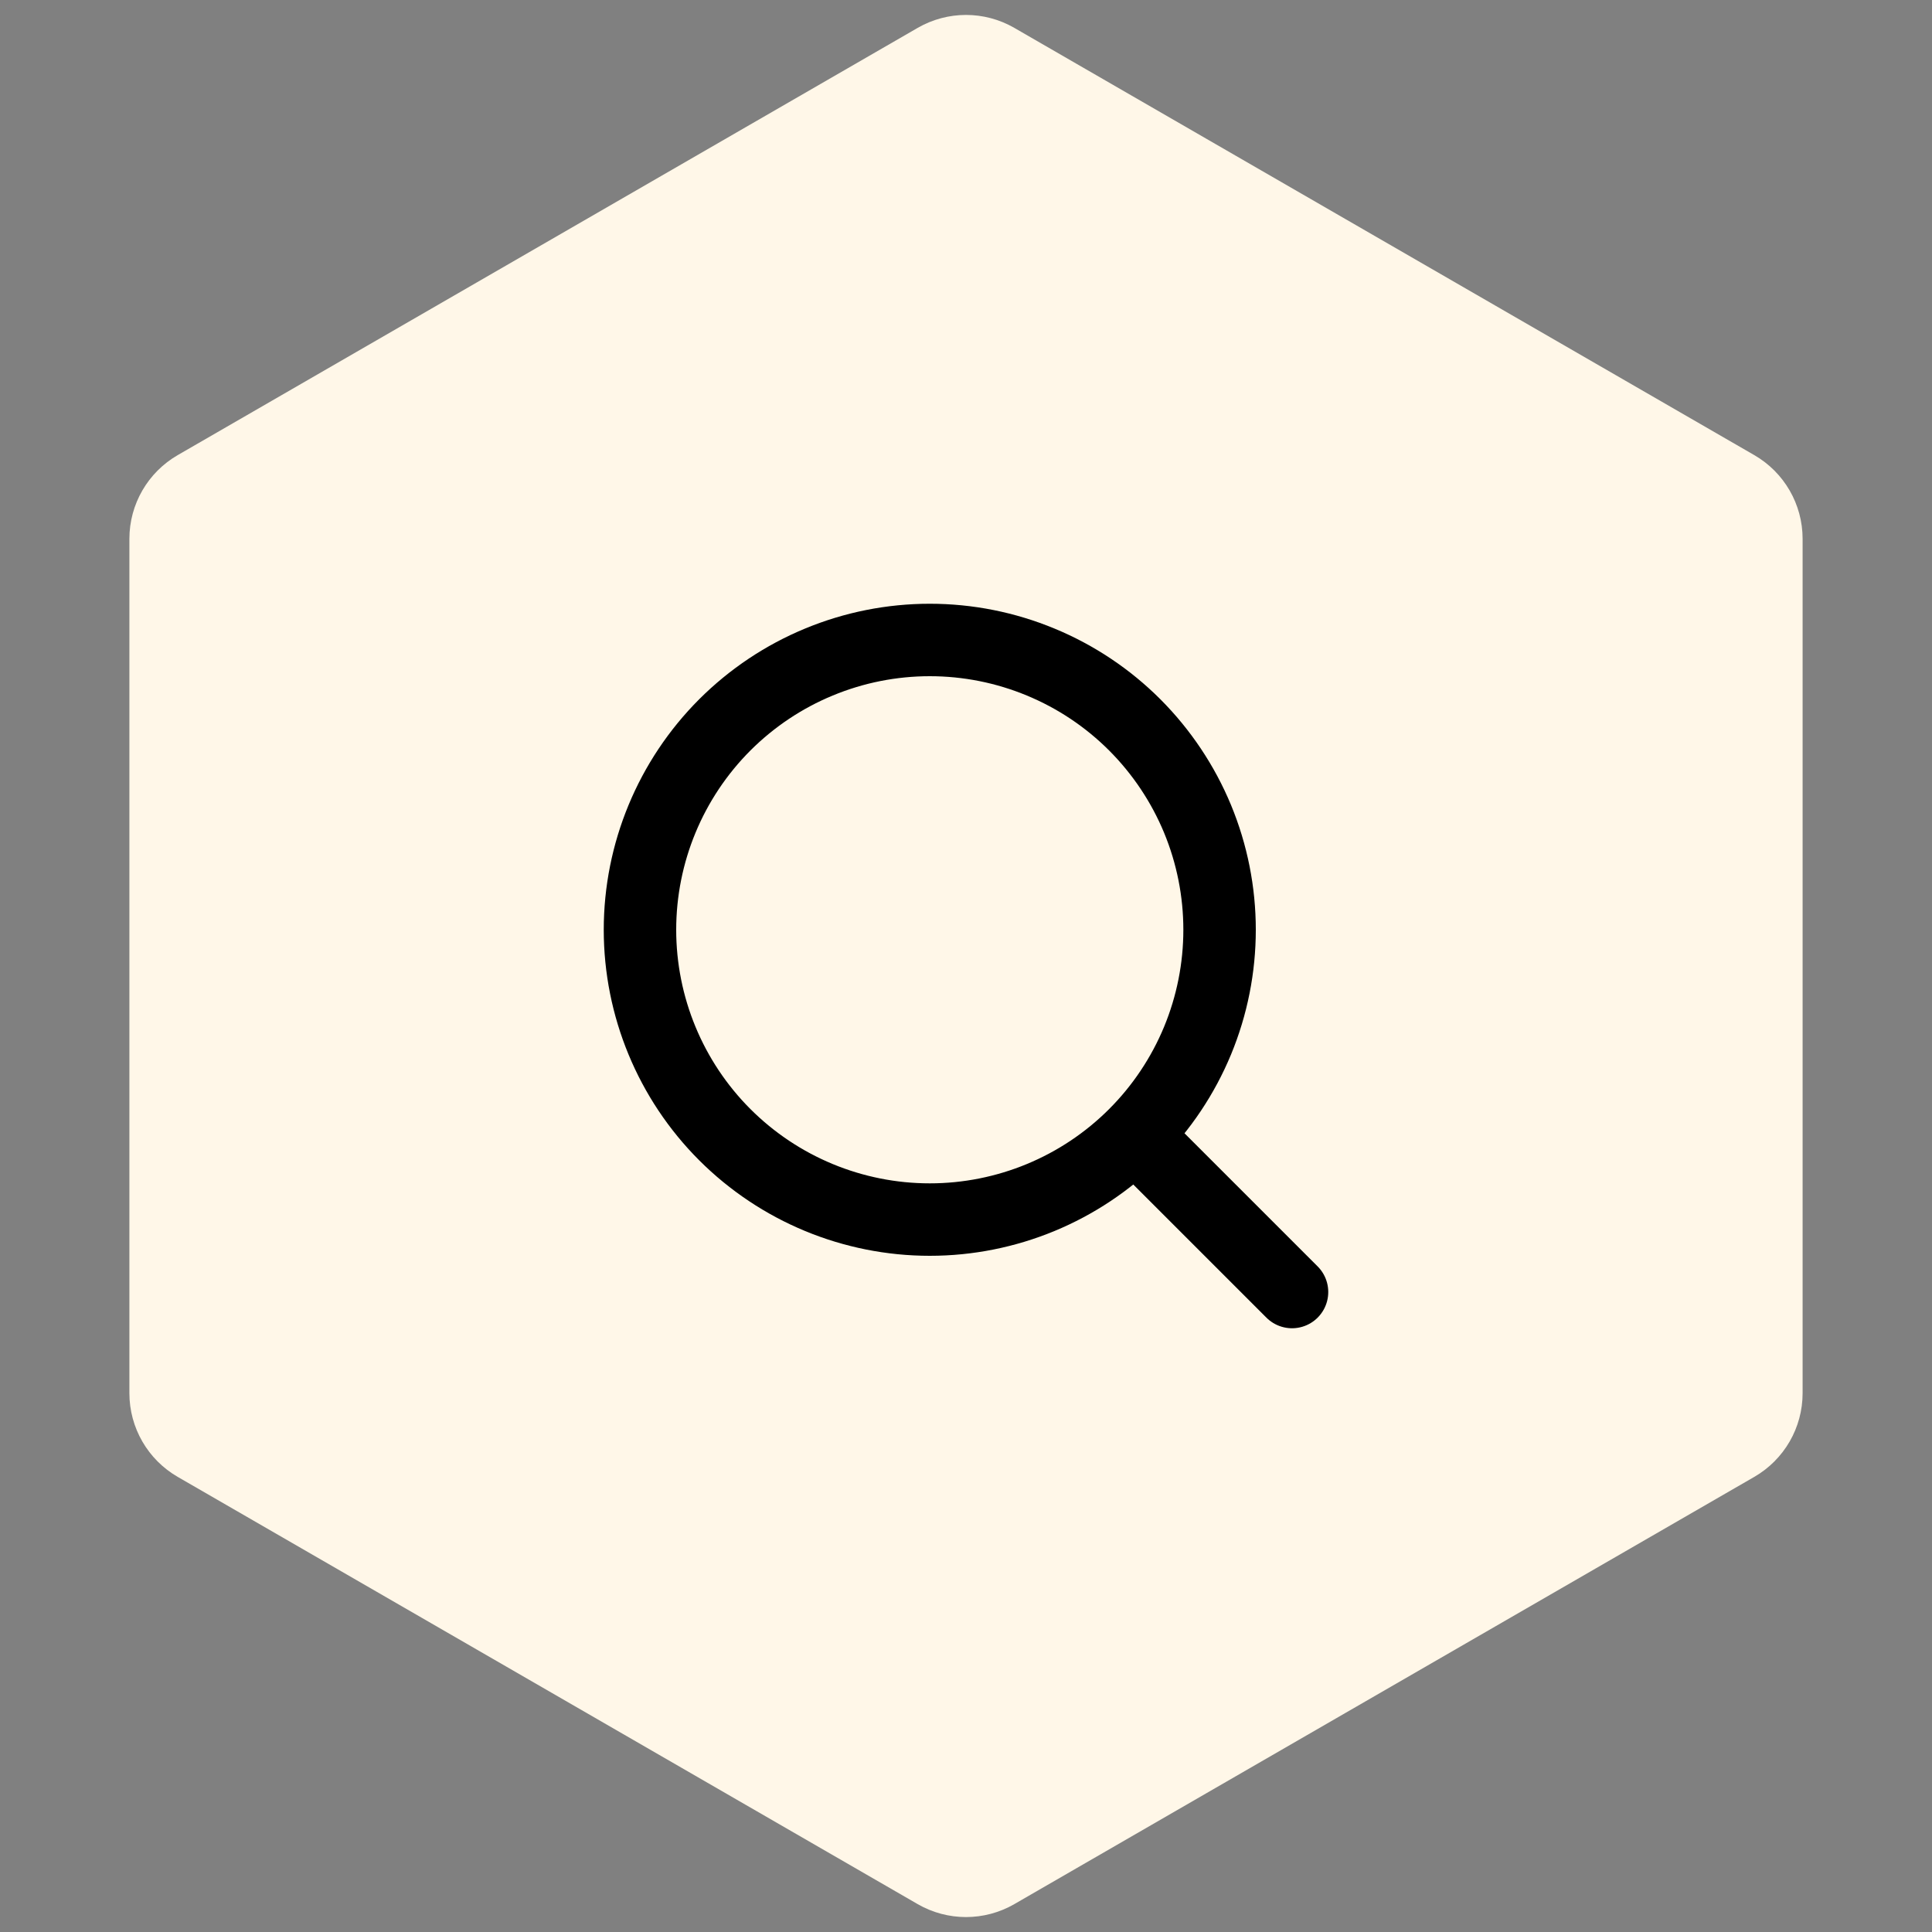
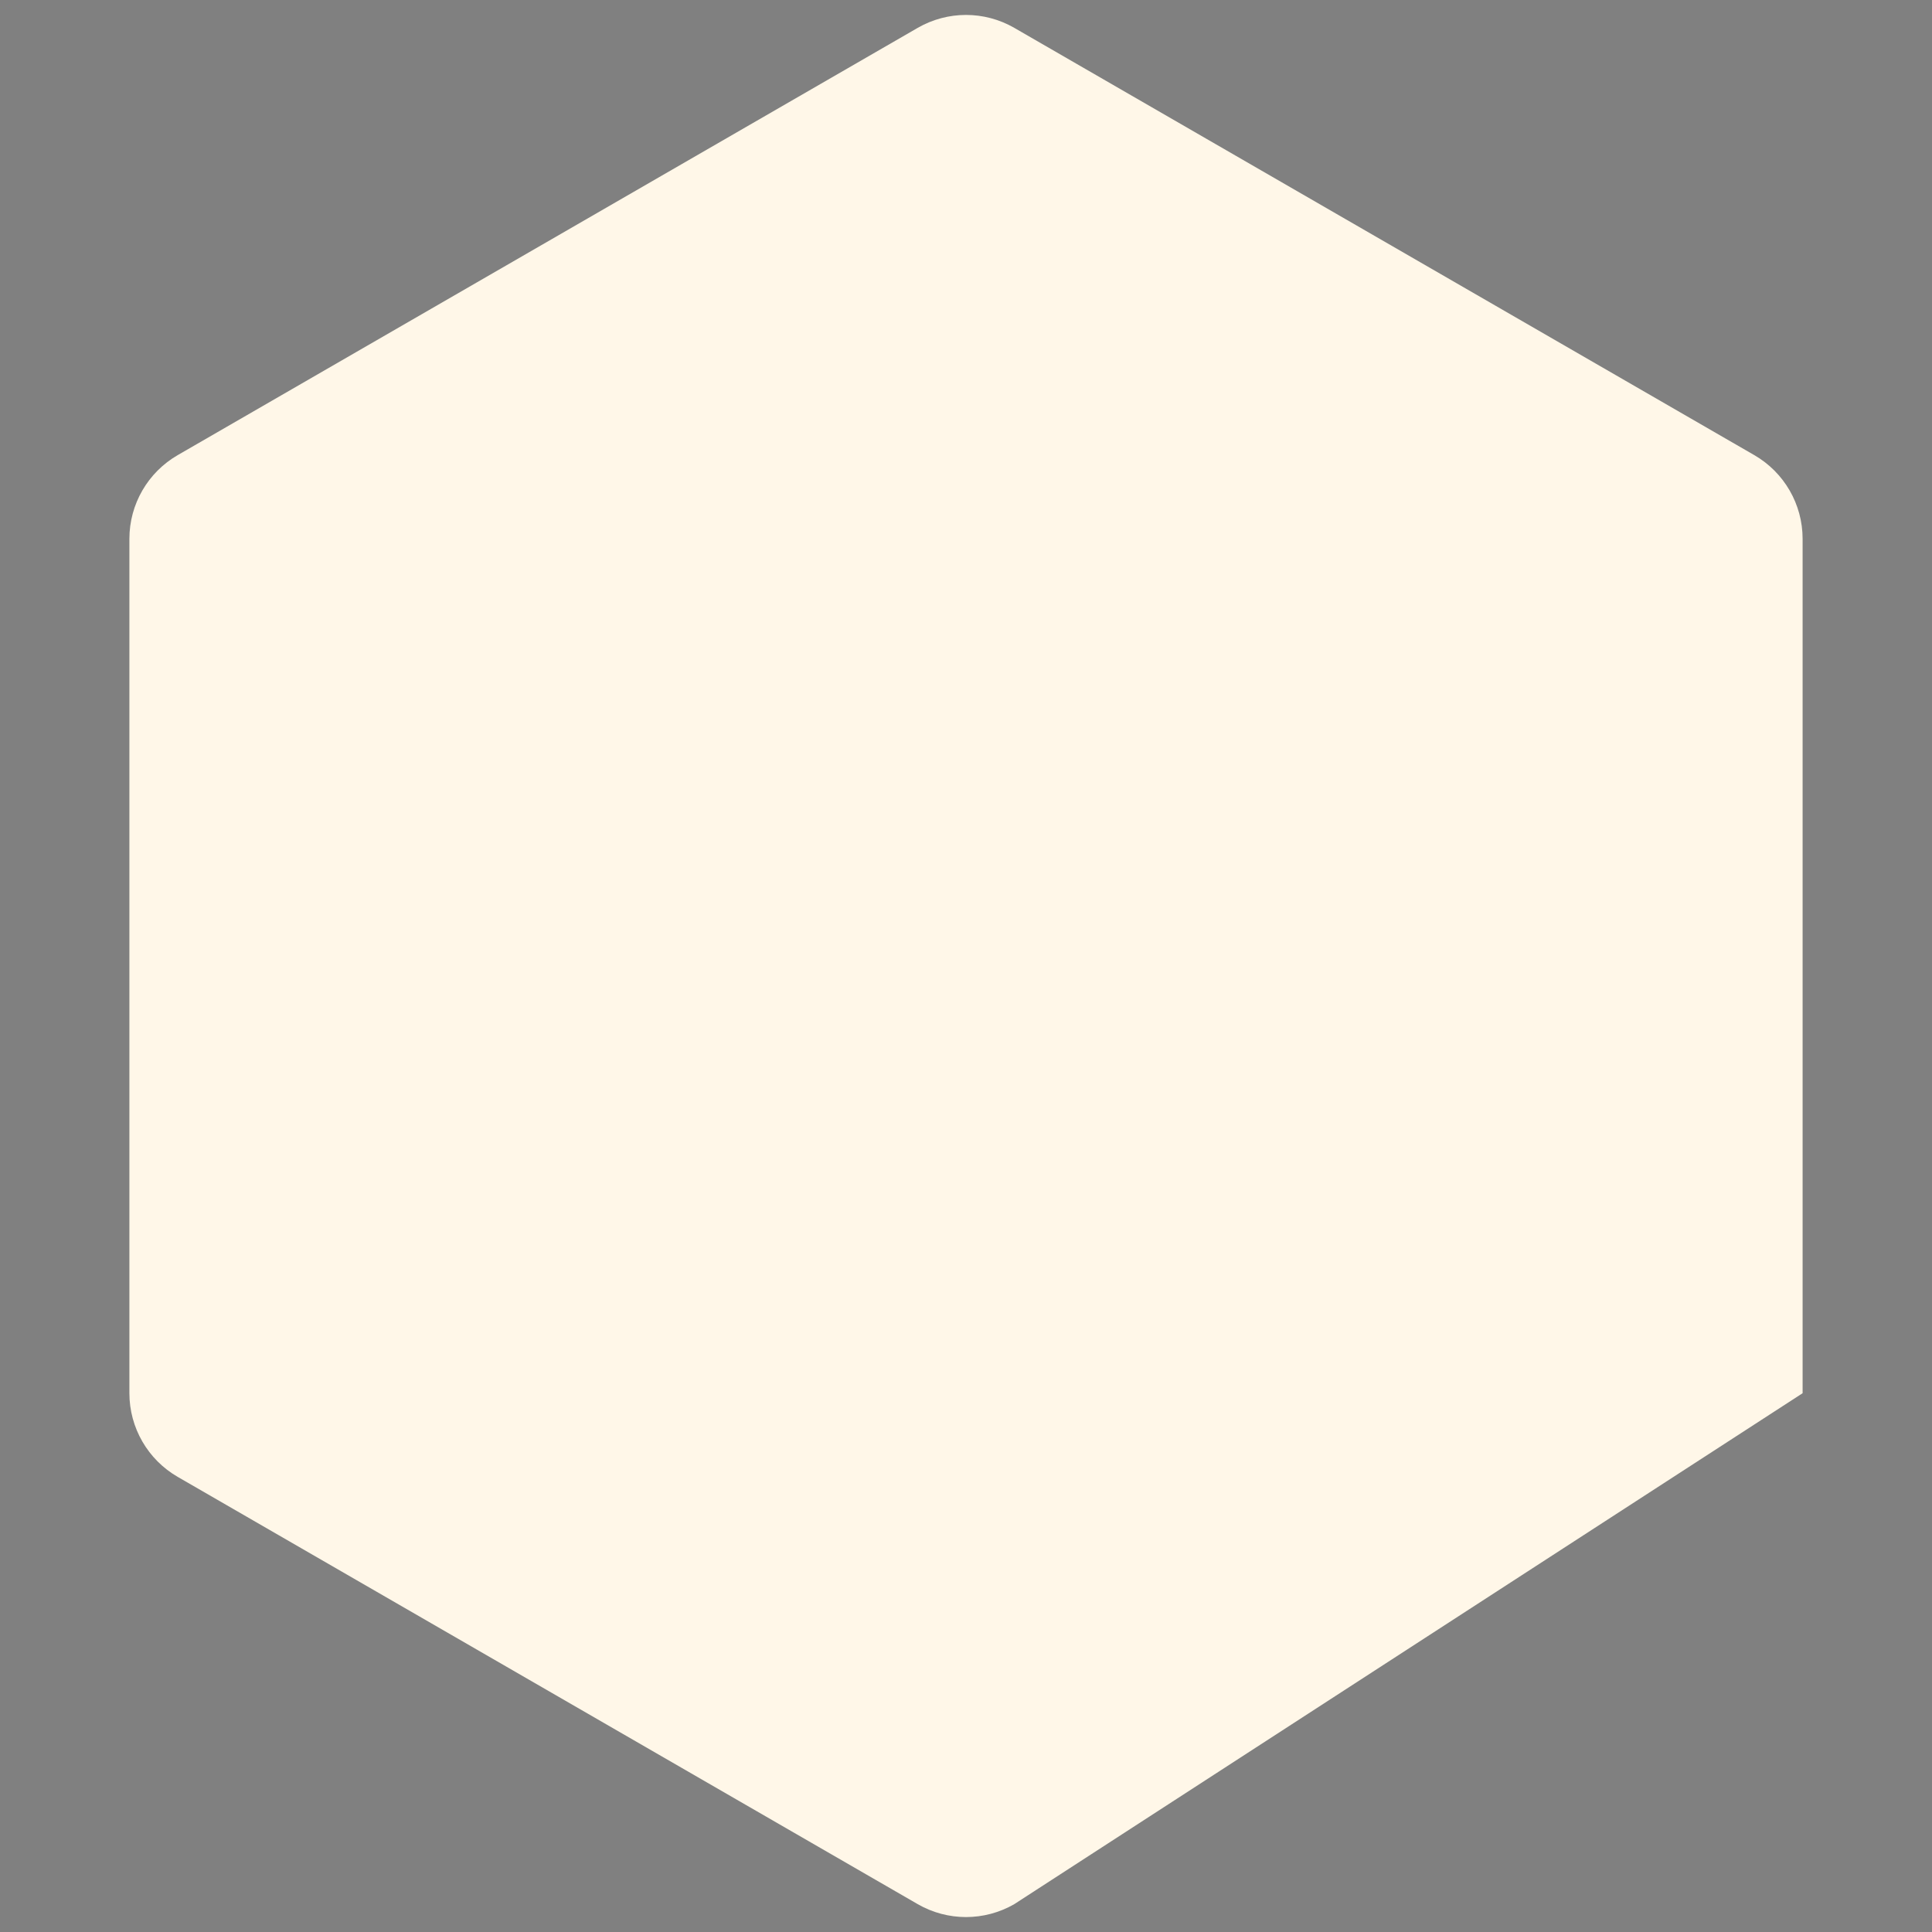
<svg xmlns="http://www.w3.org/2000/svg" width="40" height="40" viewBox="0 0 40 40" fill="none">
  <rect x="0" y="0" width="40" height="40" fill="#808080" stroke="none" />
-   <path d="M19 0.577C19.619 0.22 20.381 0.22 21 0.577L36.321 9.423C36.939 9.78 37.321 10.44 37.321 11.155V28.845C37.321 29.56 36.939 30.22 36.321 30.577L21 39.423C20.381 39.78 19.619 39.78 19 39.423L3.679 30.577C3.061 30.22 2.679 29.56 2.679 28.845V11.155C2.679 10.44 3.061 9.78 3.679 9.423L19 0.577Z" fill="#FFF7E8" />
-   <path d="M26.75 26.75L23.493 23.493M23.493 23.493C24.05 22.936 24.492 22.274 24.794 21.546C25.095 20.818 25.25 20.038 25.25 19.25C25.25 18.462 25.095 17.682 24.794 16.954C24.492 16.226 24.05 15.565 23.493 15.007C22.936 14.45 22.274 14.008 21.546 13.707C20.818 13.405 20.038 13.25 19.25 13.25C18.462 13.25 17.682 13.405 16.954 13.707C16.226 14.008 15.565 14.45 15.007 15.007C13.882 16.133 13.25 17.659 13.25 19.25C13.25 20.841 13.882 22.368 15.007 23.493C16.133 24.618 17.659 25.25 19.25 25.25C20.841 25.25 22.368 24.618 23.493 23.493Z" stroke="black" stroke-width="1.5" stroke-linecap="round" stroke-linejoin="round" />
+   <path d="M19 0.577C19.619 0.22 20.381 0.22 21 0.577L36.321 9.423C36.939 9.78 37.321 10.44 37.321 11.155V28.845L21 39.423C20.381 39.78 19.619 39.78 19 39.423L3.679 30.577C3.061 30.22 2.679 29.56 2.679 28.845V11.155C2.679 10.44 3.061 9.78 3.679 9.423L19 0.577Z" fill="#FFF7E8" />
</svg>